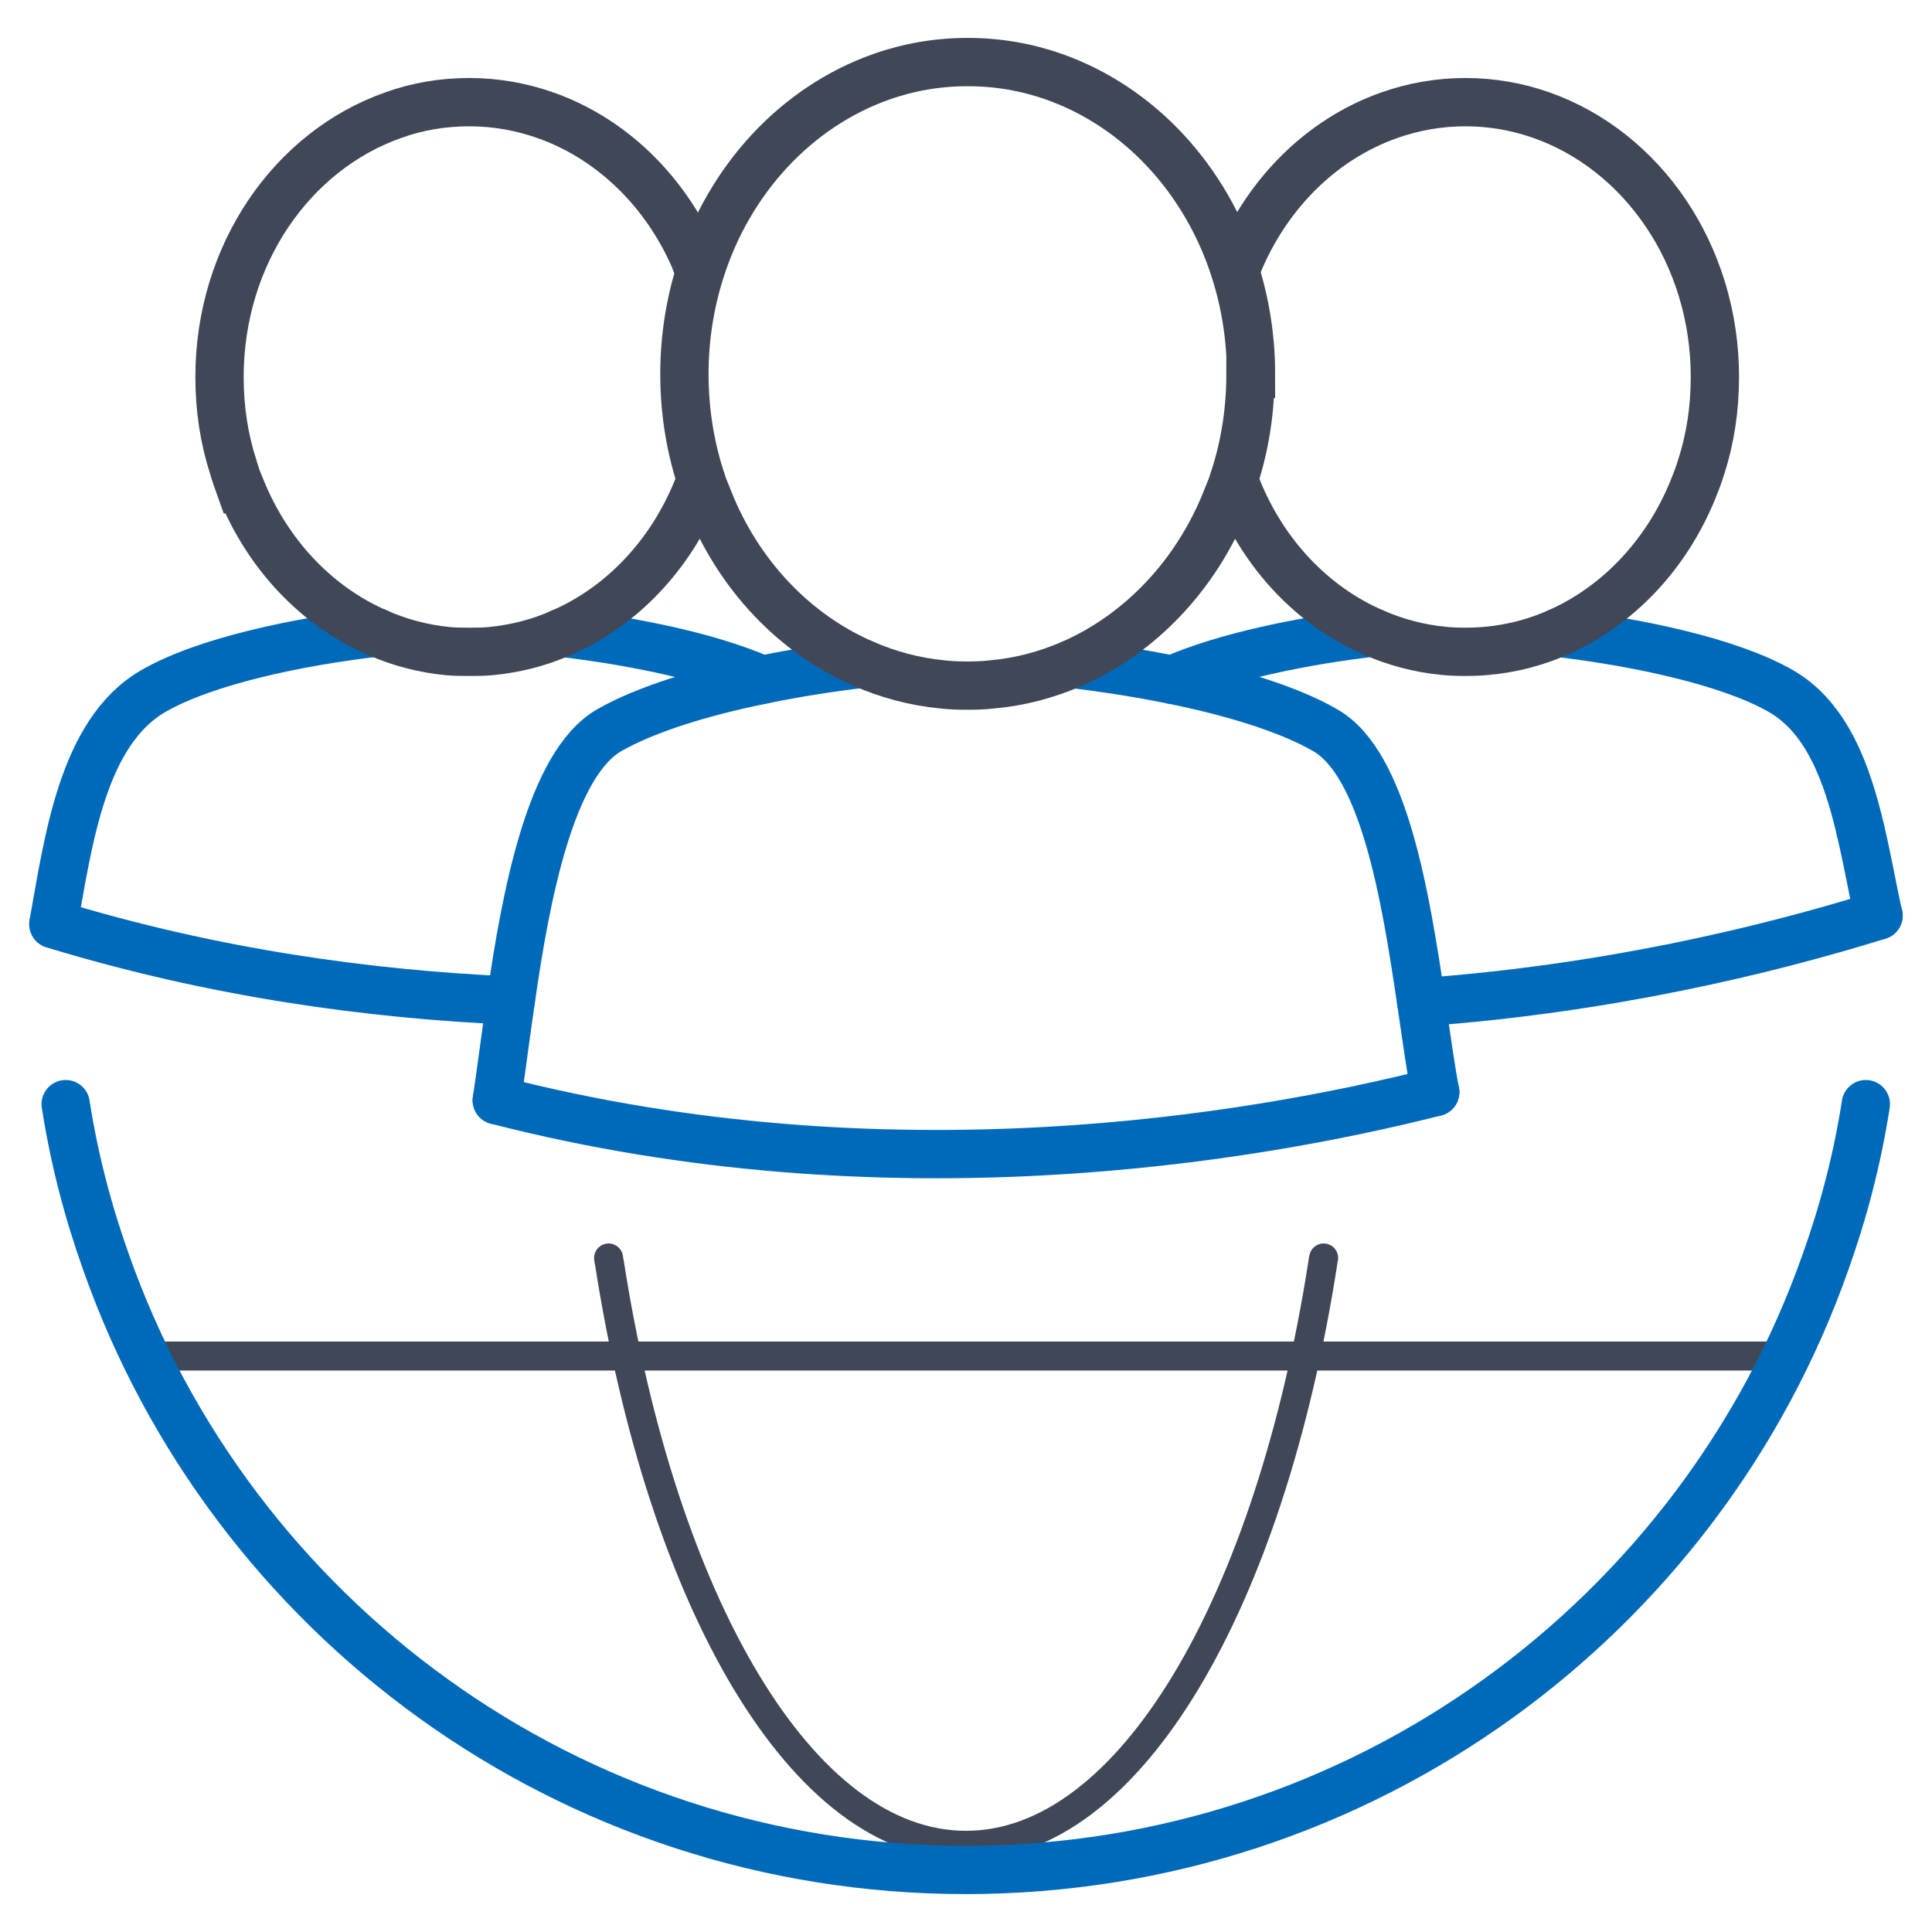
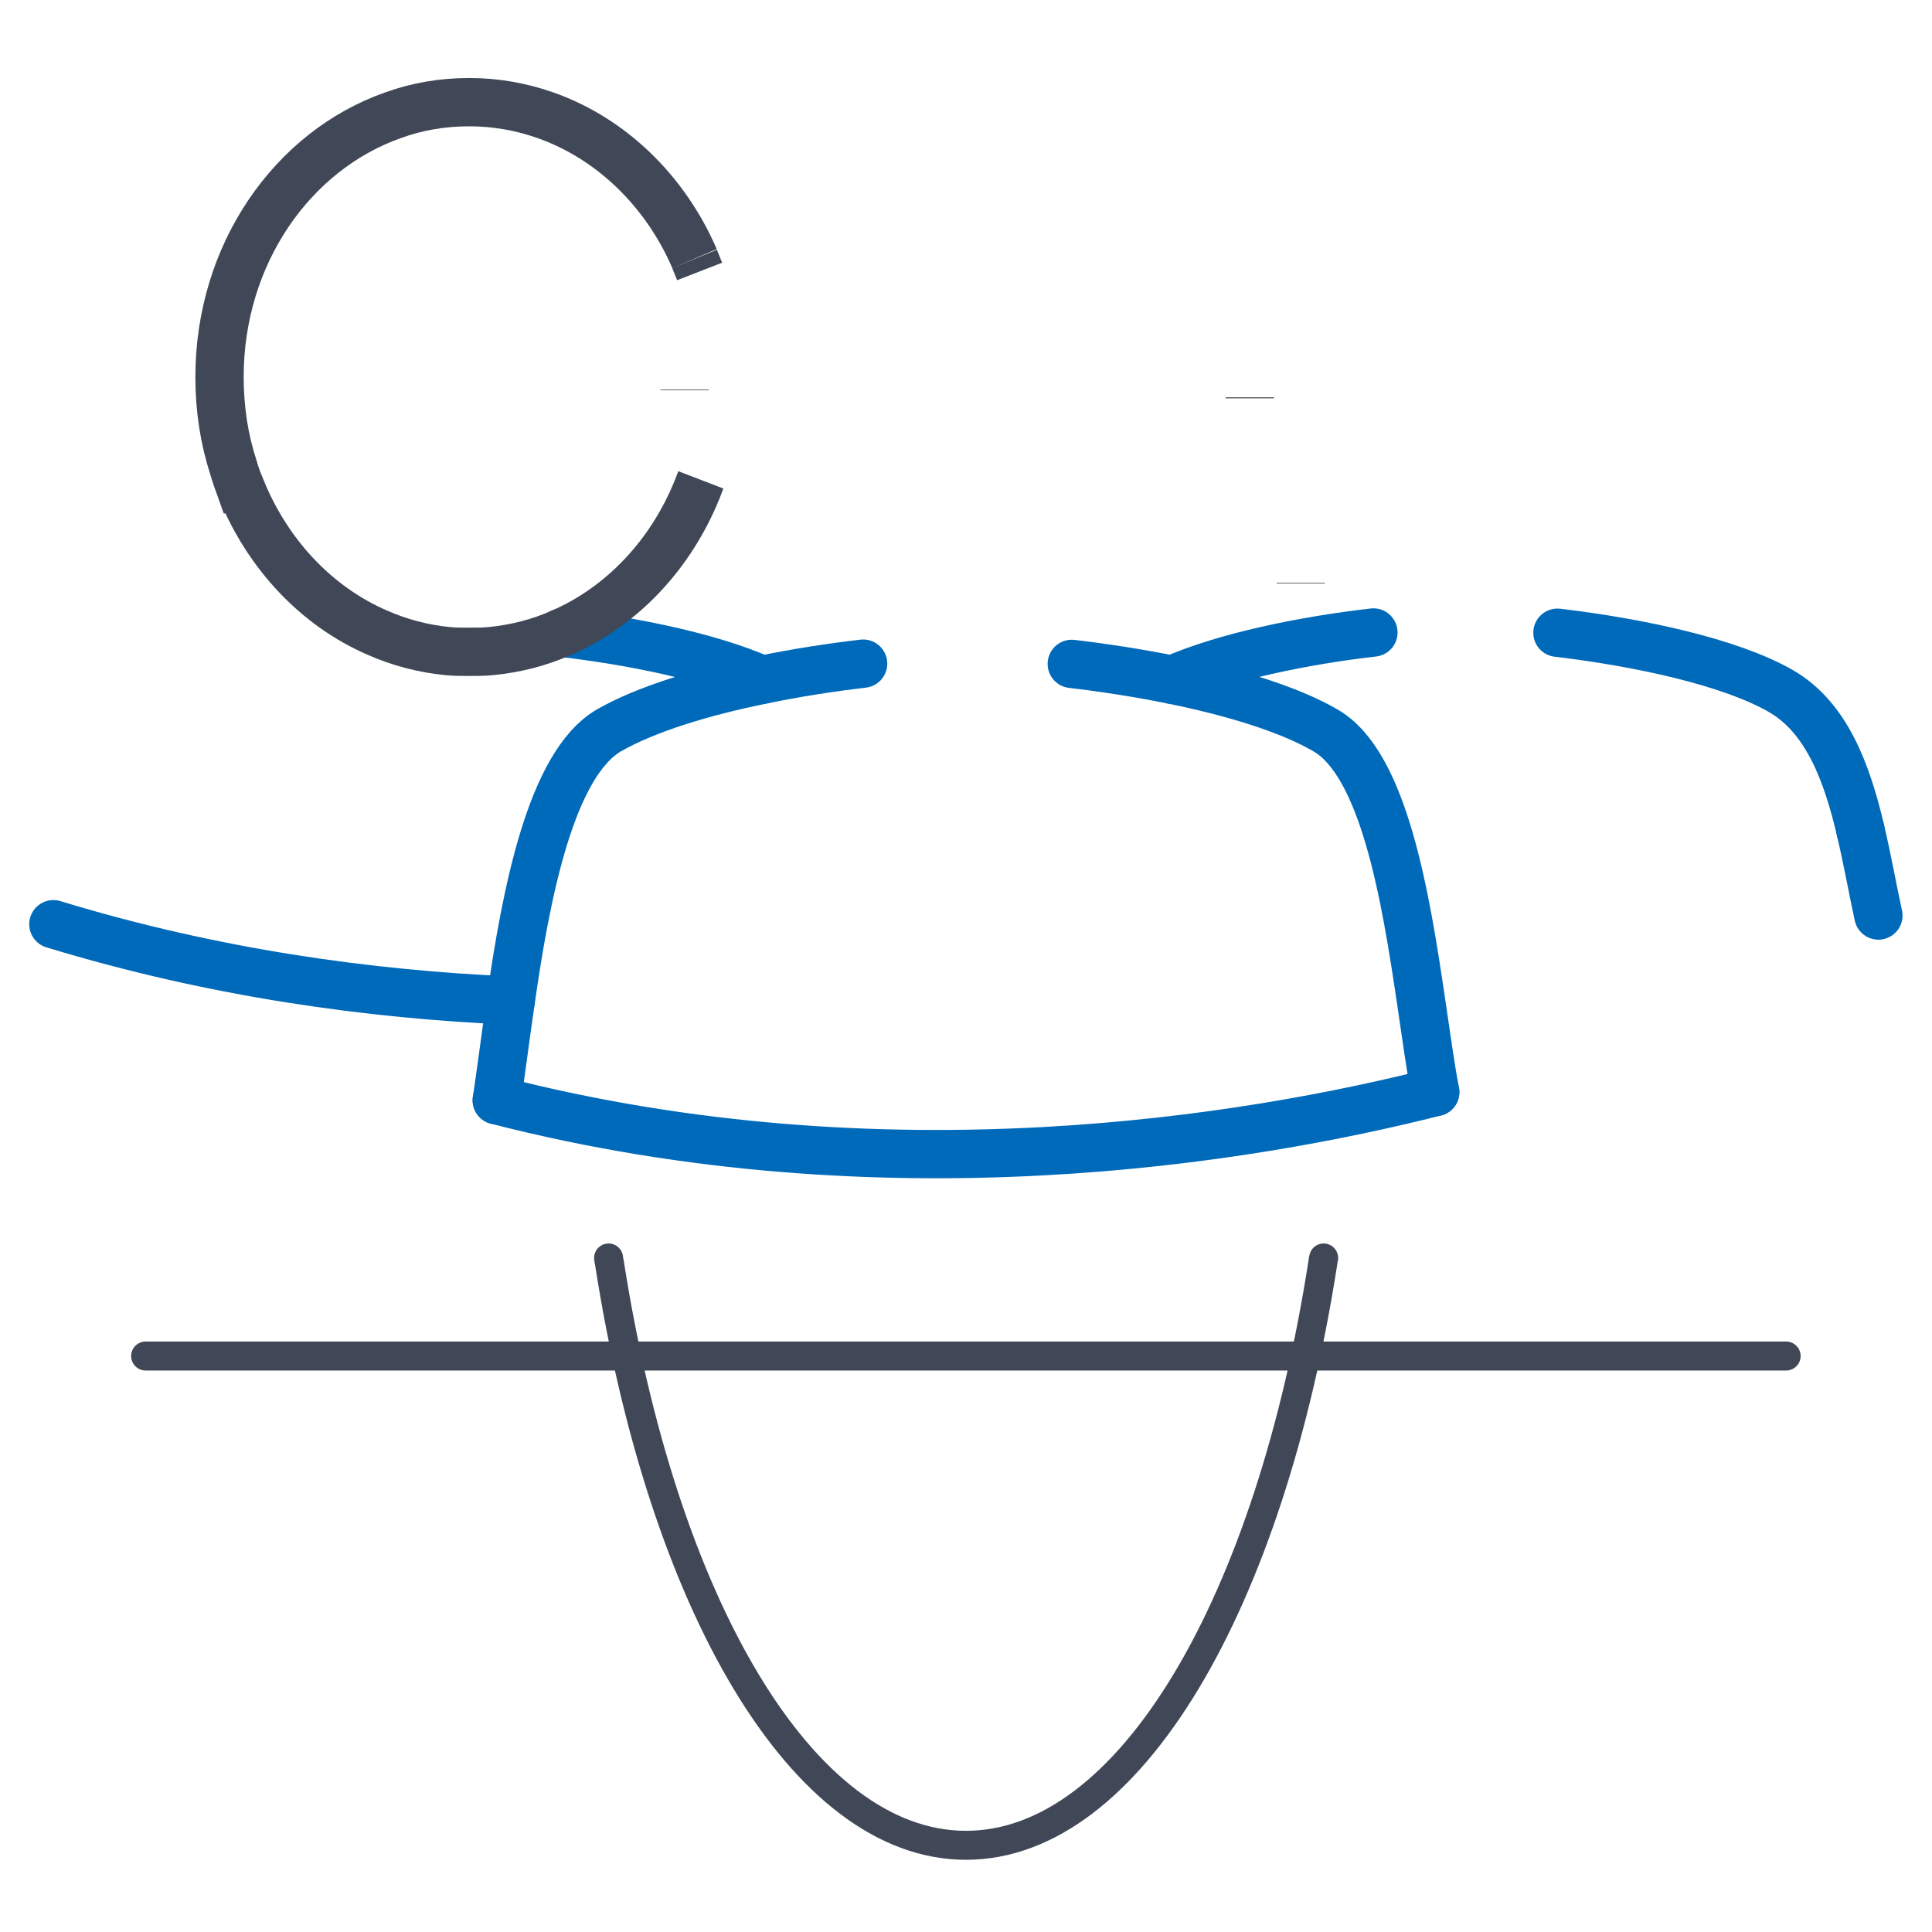
<svg xmlns="http://www.w3.org/2000/svg" width="80" height="80" viewBox="0 0 80 80" fill="none">
  <g clip-path="url(#clip0_1_54542)">
    <path d="M73.96 56.15H6.03" stroke="#404756" stroke-width="1.2" stroke-linecap="round" stroke-linejoin="round" />
    <path d="M25.2 52.09C25.21 52.14 25.21 52.21 25.23 52.26C27.42 66.36 33.21 76.41 40 76.41C46.79 76.41 52.59 66.36 54.78 52.26C54.79 52.21 54.79 52.14 54.81 52.09" stroke="#404756" stroke-width="1.2" stroke-linecap="round" stroke-linejoin="round" />
-     <path d="M2.72 45.72C3.07 47.98 3.64 50.16 4.39 52.26C9.56 66.94 23.56 77.43 39.99 77.43C56.42 77.43 70.42 66.94 75.59 52.26C76.34 50.16 76.91 47.98 77.26 45.72" stroke="#006ABA" stroke-width="2" stroke-linecap="round" stroke-linejoin="round" />
    <path d="M28.35 16.16V16.14" stroke="black" stroke-width="2" stroke-miterlimit="10" />
    <path d="M51.75 16.46V16.49" stroke="black" stroke-width="2" stroke-miterlimit="10" />
    <path d="M26.12 24.27V24.26" stroke="black" stroke-width="2" stroke-miterlimit="10" />
    <path d="M53.86 24.15V24.13" stroke="black" stroke-width="2" stroke-miterlimit="10" />
    <path d="M44.38 27.49C45.73 27.65 47.16 27.87 48.54 28.15C51.01 28.65 53.34 29.35 54.88 30.24C57.3 31.63 58.2 37.08 58.85 41.5C59.06 42.9 59.23 44.19 59.43 45.22" stroke="#006ABA" stroke-width="2" stroke-linecap="round" stroke-linejoin="round" />
    <path d="M20.57 45.56C20.74 44.45 20.92 43 21.15 41.43C21.78 37.02 22.81 31.64 25.22 30.24C26.76 29.36 29.09 28.65 31.56 28.15C32.95 27.86 34.38 27.64 35.74 27.48" stroke="#006ABA" stroke-width="2" stroke-linecap="round" stroke-linejoin="round" />
-     <path d="M51.78 15.48C51.78 16.97 51.56 18.39 51.14 19.71C51.12 19.76 51.11 19.81 51.09 19.86C51 20.16 50.89 20.45 50.77 20.74H50.76C49.53 23.8 47.23 26.24 44.38 27.49C43.34 27.94 42.23 28.24 41.07 28.34C40.73 28.38 40.39 28.39 40.06 28.39C39.71 28.39 39.37 28.38 39.03 28.34C37.87 28.23 36.77 27.93 35.74 27.48C32.89 26.24 30.59 23.81 29.36 20.74H29.34C29.23 20.45 29.12 20.16 29.03 19.86C29.01 19.81 28.99 19.76 28.98 19.71C28.56 18.38 28.34 16.96 28.34 15.48C28.34 14 28.57 12.57 28.99 11.24C30.19 7.42 32.98 4.42 36.49 3.18C37.62 2.78 38.82 2.57 40.07 2.57C41.32 2.57 42.52 2.78 43.65 3.18C47.16 4.42 49.95 7.42 51.15 11.24C51.57 12.57 51.8 14 51.8 15.48H51.78Z" stroke="#404756" stroke-width="2" stroke-miterlimit="10" />
    <path d="M77.78 37.91C77.54 36.82 77.33 35.6 77.04 34.39" stroke="#006ABA" stroke-width="2" stroke-linecap="round" stroke-linejoin="round" />
    <path d="M64.49 26.2C67.8 26.59 71.64 27.4 73.75 28.62C75.64 29.71 76.48 32 77.04 34.38" stroke="#006ABA" stroke-width="2" stroke-linecap="round" stroke-linejoin="round" />
    <path d="M48.54 28.15C50.74 27.18 54 26.52 56.87 26.19" stroke="#006ABA" stroke-width="2" stroke-linecap="round" stroke-linejoin="round" />
-     <path d="M51.14 11.24C52.3 8.18 54.63 5.79 57.53 4.77C58.52 4.42 59.58 4.23 60.68 4.23C61.78 4.23 62.84 4.42 63.83 4.77C68 6.24 71.01 10.53 71.01 15.61C71.01 16.92 70.82 18.17 70.44 19.34C70.35 19.65 70.23 19.95 70.11 20.25C69.02 22.95 67 25.1 64.49 26.2C63.58 26.6 62.59 26.86 61.57 26.95C61.26 26.98 60.97 26.99 60.67 26.99C60.36 26.99 60.06 26.98 59.77 26.95C58.75 26.85 57.78 26.59 56.87 26.19C54.35 25.1 52.33 22.95 51.24 20.25H51.22C51.17 20.12 51.13 19.99 51.08 19.86" stroke="#404756" stroke-width="2" stroke-miterlimit="10" />
    <path d="M23.24 26.2C26.1 26.53 29.36 27.18 31.55 28.15" stroke="#006ABA" stroke-width="2" stroke-linecap="round" stroke-linejoin="round" />
-     <path d="M2.21 38.26C2.82 34.91 3.39 30.33 6.34 28.62C8.46 27.39 12.3 26.57 15.62 26.19" stroke="#006ABA" stroke-width="2" stroke-linecap="round" stroke-linejoin="round" />
    <path d="M29.02 19.87C28.97 20 28.92 20.13 28.87 20.26C27.78 22.96 25.76 25.11 23.25 26.2C22.33 26.61 21.35 26.86 20.33 26.96C20.02 26.99 19.74 26.99 19.44 26.99C19.13 26.99 18.83 26.99 18.53 26.96C17.51 26.86 16.54 26.6 15.63 26.2C13.11 25.11 11.09 22.96 9.99 20.26H9.97C9.86 19.95 9.75 19.66 9.66 19.34C9.28 18.17 9.09 16.92 9.09 15.61C9.09 10.53 12.1 6.24 16.28 4.77C17.27 4.41 18.33 4.23 19.43 4.23C20.53 4.23 21.58 4.42 22.58 4.77C25.31 5.73 27.55 7.91 28.76 10.71" stroke="#404756" stroke-width="2" stroke-miterlimit="10" />
    <path d="M28.97 11.24C28.9 11.06 28.83 10.89 28.76 10.72" stroke="#404756" stroke-width="2" stroke-miterlimit="10" />
    <path d="M20.57 45.56C36.7 49.71 51.8 47.15 59.43 45.22" stroke="#006ABA" stroke-width="2" stroke-linecap="round" stroke-linejoin="round" />
    <path d="M21.15 41.43C15.35 41.18 8.86 40.3 2.21 38.27" stroke="#006ABA" stroke-width="2" stroke-linecap="round" stroke-linejoin="round" />
-     <path d="M77.79 37.91C73.08 39.37 66.49 40.95 58.85 41.5" stroke="#006ABA" stroke-width="2" stroke-linecap="round" stroke-linejoin="round" />
  </g>
  <defs>
    <clipPath id="clip0_1_54542">
      <rect width="80" height="80" fill="white" />
    </clipPath>
  </defs>
</svg>